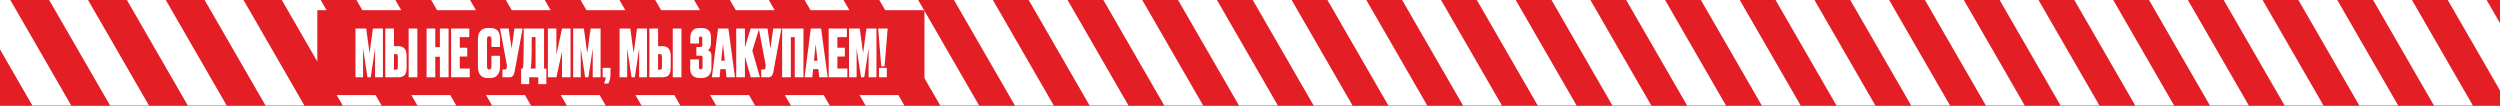
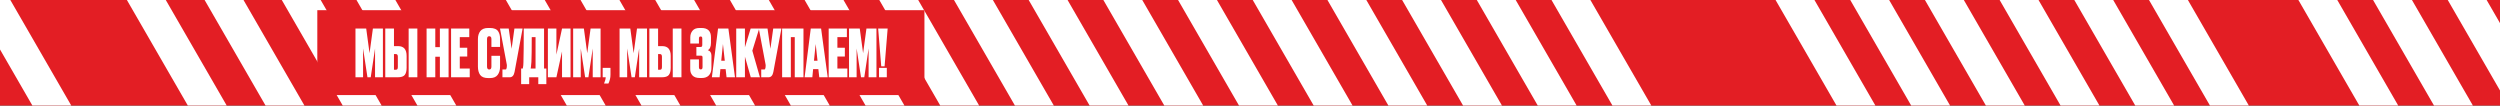
<svg xmlns="http://www.w3.org/2000/svg" width="3246" height="137" viewBox="0 0 3246 137" fill="none">
  <rect x="0" y="0" width="3246" height="137" fill="#333333" stroke="none" />
  <g clip-path="url(#clip0_74_140448)">
    <rect width="3246" height="137" fill="#E31E24" />
    <rect x="238.914" y="-46.331" width="43.733" height="245.912" transform="rotate(-30 238.914 -46.331)" fill="white" />
    <rect x="138" y="-46.331" width="43.733" height="245.912" transform="rotate(-30 138 -46.331)" fill="white" />
-     <rect x="37.086" y="-46.331" width="43.733" height="245.912" transform="rotate(-30 37.086 -46.331)" fill="white" />
    <rect x="-63.827" y="-46.331" width="43.733" height="245.912" transform="rotate(-30 -63.827 -46.331)" fill="white" />
    <rect x="339.136" y="-46.331" width="43.733" height="245.912" transform="rotate(-30 339.136 -46.331)" fill="white" />
    <rect x="436.111" y="-46.331" width="43.733" height="245.912" transform="rotate(-30 436.111 -46.331)" fill="white" />
-     <rect x="533.086" y="-46.331" width="43.733" height="245.912" transform="rotate(-30 533.086 -46.331)" fill="white" />
    <rect x="630.062" y="-46.331" width="43.733" height="245.912" transform="rotate(-30 630.062 -46.331)" fill="white" />
    <rect x="727.037" y="-46.331" width="43.733" height="245.912" transform="rotate(-30 727.037 -46.331)" fill="white" />
    <rect x="824.012" y="-46.331" width="43.733" height="245.912" transform="rotate(-30 824.012 -46.331)" fill="white" />
    <rect x="920.987" y="-46.331" width="43.733" height="245.912" transform="rotate(-30 920.987 -46.331)" fill="white" />
    <rect x="1017.96" y="-46.331" width="43.733" height="245.912" transform="rotate(-30 1017.96 -46.331)" fill="white" />
    <rect x="1114.94" y="-46.331" width="43.733" height="245.912" transform="rotate(-30 1114.94 -46.331)" fill="white" />
    <rect x="1211.91" y="-46.331" width="43.733" height="245.912" transform="rotate(-30 1211.91 -46.331)" fill="white" />
    <rect x="1308.89" y="-46.331" width="43.733" height="245.912" transform="rotate(-30 1308.89 -46.331)" fill="white" />
    <rect x="1405.86" y="-46.331" width="43.733" height="245.912" transform="rotate(-30 1405.86 -46.331)" fill="white" />
    <rect x="1502.84" y="-46.331" width="43.733" height="245.912" transform="rotate(-30 1502.84 -46.331)" fill="white" />
    <rect x="1599.81" y="-46.331" width="43.733" height="245.912" transform="rotate(-30 1599.81 -46.331)" fill="white" />
    <rect x="1696.79" y="-46.331" width="43.733" height="245.912" transform="rotate(-30 1696.79 -46.331)" fill="white" />
    <rect x="1793.77" y="-46.331" width="43.733" height="245.912" transform="rotate(-30 1793.77 -46.331)" fill="white" />
    <rect x="1890.74" y="-46.331" width="43.733" height="245.912" transform="rotate(-30 1890.74 -46.331)" fill="white" />
    <rect x="1987.72" y="-46.331" width="43.733" height="245.912" transform="rotate(-30 1987.72 -46.331)" fill="white" />
-     <rect x="2084.69" y="-46.331" width="43.733" height="245.912" transform="rotate(-30 2084.69 -46.331)" fill="white" />
-     <rect x="2181.67" y="-46.331" width="43.733" height="245.912" transform="rotate(-30 2181.67 -46.331)" fill="white" />
    <rect x="2278.64" y="-46.331" width="43.733" height="245.912" transform="rotate(-30 2278.64 -46.331)" fill="white" />
    <rect x="2375.62" y="-46.331" width="43.733" height="245.912" transform="rotate(-30 2375.62 -46.331)" fill="white" />
    <rect x="2472.59" y="-46.331" width="43.733" height="245.912" transform="rotate(-30 2472.59 -46.331)" fill="white" />
    <rect x="2569.57" y="-46.331" width="43.733" height="245.912" transform="rotate(-30 2569.57 -46.331)" fill="white" />
    <rect x="2666.54" y="-46.331" width="43.733" height="245.912" transform="rotate(-30 2666.54 -46.331)" fill="white" />
    <rect x="2763.52" y="-46.331" width="43.733" height="245.912" transform="rotate(-30 2763.52 -46.331)" fill="white" />
-     <rect x="2860.49" y="-46.331" width="43.733" height="245.912" transform="rotate(-30 2860.49 -46.331)" fill="white" />
    <rect x="2957.47" y="-46.331" width="43.733" height="245.912" transform="rotate(-30 2957.47 -46.331)" fill="white" />
    <rect x="3054.44" y="-46.331" width="43.733" height="245.912" transform="rotate(-30 3054.44 -46.331)" fill="white" />
    <rect x="3151.42" y="-46.331" width="43.733" height="245.912" transform="rotate(-30 3151.42 -46.331)" fill="white" />
    <rect x="412" y="13.226" width="788.293" height="110.214" fill="#E31E24" />
    <path d="M461.545 100.347V37.09H475.489L479.825 69.059L484.161 37.09H497.169V100.347H486.967V62.937L481.355 100.347H477.104L471.407 62.937V100.347H461.545ZM511.541 59.876H516.897C524.266 59.876 527.95 64.127 527.95 72.63V87.934C527.95 92.185 527.128 95.331 525.484 97.371C523.897 99.355 520.836 100.347 516.302 100.347H500.233V37.09H511.541V59.876ZM511.541 90.569H513.666C514.857 90.569 515.622 90.286 515.962 89.719C516.359 89.096 516.557 88.16 516.557 86.913V73.735C516.557 72.545 516.359 71.666 515.962 71.099C515.622 70.476 514.857 70.164 513.666 70.164H511.541V90.569ZM541.894 37.09V100.347H530.586V37.09H541.894ZM565.182 73.65V100.347H553.874V37.09H565.182V61.237H571.133V37.09H582.441V100.347H571.133V73.65H565.182ZM585.674 37.09H609.31V48.228H596.982V62.002H606.675V73.395H596.982V88.954H609.906V100.347H585.674V37.09ZM638.055 86.403V72.46H649.278V86.743C649.278 90.995 648.23 94.509 646.132 97.286C644.092 100.007 640.776 101.367 636.185 101.367H633.889C628.901 101.367 625.415 100.007 623.431 97.286C621.504 94.566 620.541 90.938 620.541 86.403V50.694C620.541 46.443 621.589 42.985 623.686 40.321C625.84 37.657 629.241 36.325 633.889 36.325H636.185C638.792 36.325 640.974 36.694 642.731 37.431C644.545 38.167 645.906 39.244 646.813 40.661C647.719 42.022 648.343 43.467 648.683 44.998C649.08 46.528 649.278 48.285 649.278 50.269V60.897H638.055V50.694C638.055 48.257 637.092 47.038 635.164 47.038C633.294 47.038 632.359 48.257 632.359 50.694V86.403C632.359 88.954 633.322 90.229 635.249 90.229C637.12 90.229 638.055 88.954 638.055 86.403ZM678.55 37.09L668.092 93.46C667.185 98.051 665.088 100.347 661.8 100.347H652.363V90.229H656.019C656.699 90.229 657.124 90.088 657.294 89.804C657.521 89.464 657.719 88.841 657.889 87.934L658.059 86.148C658.173 85.185 658.144 84.335 657.974 83.598L649.217 37.09H660.525L664.266 63.362L667.922 37.09H678.55ZM698.919 109.274V100.347H687.1V109.274H676.643V88.954H678.768C678.995 87.877 679.108 87.282 679.108 87.168C679.392 85.865 679.562 83.824 679.619 81.047C679.902 72.431 680.044 57.779 680.044 37.09H706.401V88.954H709.376V109.274H698.919ZM689.991 80.282C689.594 84.419 689.396 86.545 689.396 86.658L689.056 88.954H695.348V48.228H690.416C690.416 63.476 690.275 74.16 689.991 80.282ZM729.742 100.347V66.763L722.43 100.347H711.377V37.09H722.43V70.929L729.742 37.09H740.795V100.347H729.742ZM744.178 100.347V37.09H758.121L762.457 69.059L766.794 37.09H779.802V100.347H769.599V62.937L763.988 100.347H759.737L754.04 62.937V100.347H744.178ZM790.007 108.424H784.311C785.671 105.25 786.38 102.558 786.436 100.347H782.525V88.104H792.643V97.116C792.643 100.97 791.764 104.74 790.007 108.424ZM804.457 100.347V37.09H818.401L822.737 69.059L827.073 37.09H840.082V100.347H829.879V62.937L824.267 100.347H820.016L814.32 62.937V100.347H804.457ZM854.453 59.876H859.809C867.178 59.876 870.862 64.127 870.862 72.63V87.934C870.862 92.185 870.04 95.331 868.397 97.371C866.81 99.355 863.749 100.347 859.214 100.347H843.145V37.09H854.453V59.876ZM854.453 90.569H856.579C857.769 90.569 858.534 90.286 858.874 89.719C859.271 89.096 859.469 88.16 859.469 86.913V73.735C859.469 72.545 859.271 71.666 858.874 71.099C858.534 70.476 857.769 70.164 856.579 70.164H854.453V90.569ZM884.806 37.09V100.347H873.498V37.09H884.806ZM907.499 50.269V56.56H896.276V48.398C896.276 45.054 897.24 42.22 899.167 39.896C901.094 37.516 904.155 36.325 908.349 36.325H910.73C919.005 36.325 923.143 40.378 923.143 48.483V55.54C923.143 60.471 921.783 63.674 919.062 65.148C922.179 66.168 923.738 68.577 923.738 72.375V88.189C923.738 92.327 922.633 95.557 920.422 97.881C918.268 100.149 915.179 101.282 911.155 101.282H908.774C904.353 101.282 901.151 100.205 899.167 98.051C897.183 95.897 896.191 93.177 896.191 89.889V77.136H907.499V87.168C907.499 89.152 908.292 90.144 909.88 90.144C911.41 90.144 912.175 89.152 912.175 87.168V74.84C912.175 73.877 912.033 73.225 911.75 72.885C911.523 72.488 910.956 72.29 910.05 72.29H904.183V60.982H909.454C910.418 60.982 911.042 60.783 911.325 60.386C911.665 59.99 911.835 59.253 911.835 58.176V50.269C911.835 49.135 911.665 48.37 911.325 47.973C911.042 47.577 910.475 47.378 909.624 47.378C908.888 47.378 908.349 47.577 908.009 47.973C907.669 48.37 907.499 49.135 907.499 50.269ZM943.351 100.347L942.161 89.719H935.359L934.339 100.347H924.306L932.298 37.09H945.732L954.319 100.347H943.351ZM938.675 57.156L936.464 78.836H941.056L938.675 57.156ZM974.786 100.347L967.219 73.565V100.347H955.911V37.09H967.219V61.407L974.616 37.09H985.754L976.827 65.828L986.689 100.347H974.786ZM1014.57 37.09L1004.11 93.46C1003.21 98.051 1001.11 100.347 997.821 100.347H988.384V90.229H992.04C992.72 90.229 993.145 90.088 993.315 89.804C993.542 89.464 993.74 88.841 993.91 87.934L994.08 86.148C994.194 85.185 994.165 84.335 993.995 83.598L985.238 37.09H996.546L1000.29 63.362L1003.94 37.09H1014.57ZM1015.51 100.347V37.09H1043.23V100.347H1031.92V48.228H1026.82V100.347H1015.51ZM1063.74 100.347L1062.55 89.719H1055.75L1054.73 100.347H1044.7L1052.69 37.09H1066.12L1074.71 100.347H1063.74ZM1059.07 57.156L1056.86 78.836H1061.45L1059.07 57.156ZM1075.96 37.09H1099.6V48.228H1087.27V62.002H1096.96V73.395H1087.27V88.954H1100.2V100.347H1075.96V37.09ZM1102.37 100.347V37.09H1116.31L1120.65 69.059L1124.98 37.09H1137.99V100.347H1127.79V62.937L1122.18 100.347H1117.93L1112.23 62.937V100.347H1102.37ZM1151.43 88.104V100.347H1141.31V88.104H1151.43ZM1140.21 37.09H1152.53L1148.54 86.148H1144.2L1140.21 37.09Z" fill="white" />
  </g>
  <defs>
    <clipPath id="clip0_74_140448">
      <rect width="3246" height="137" fill="white" />
    </clipPath>
  </defs>
</svg>